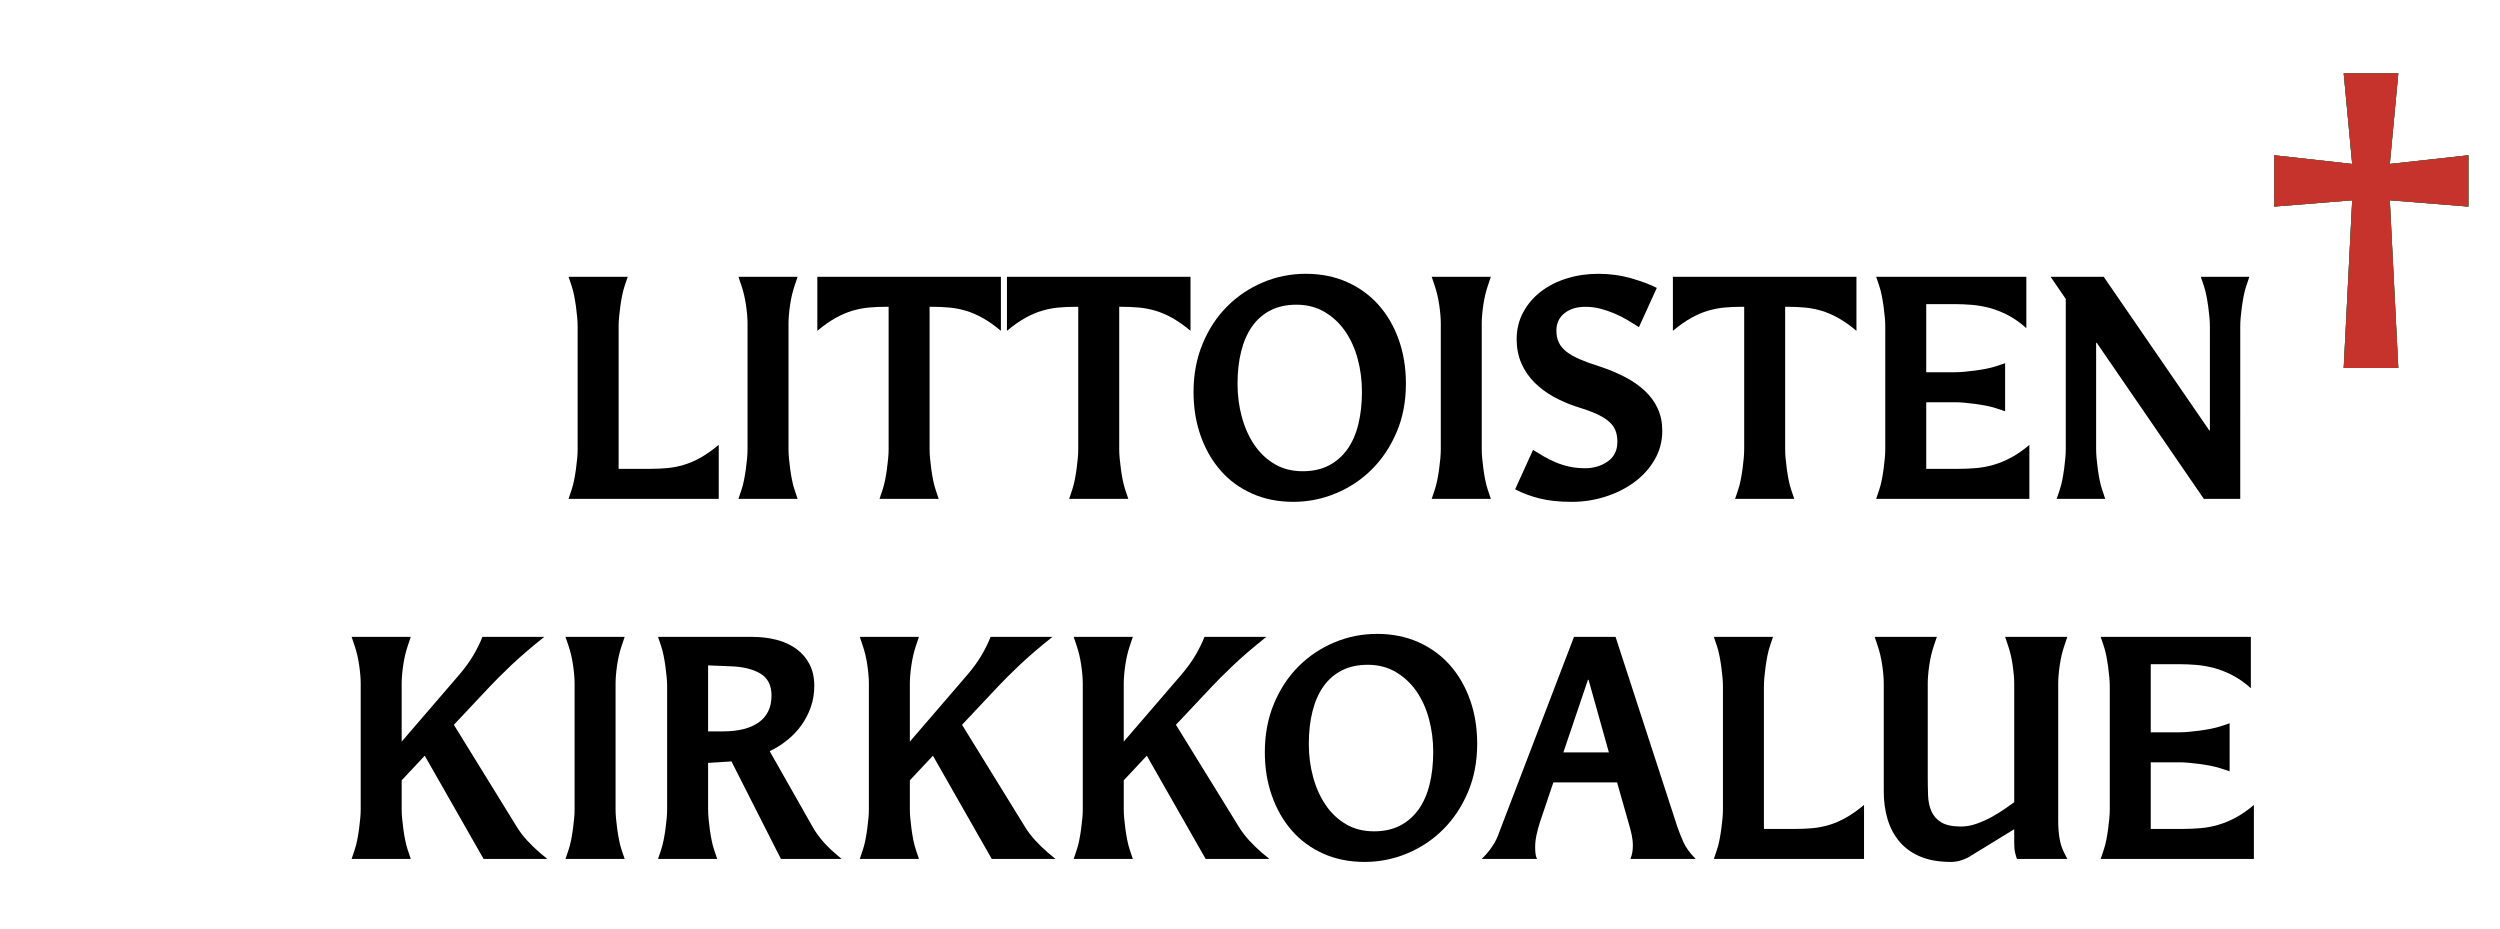
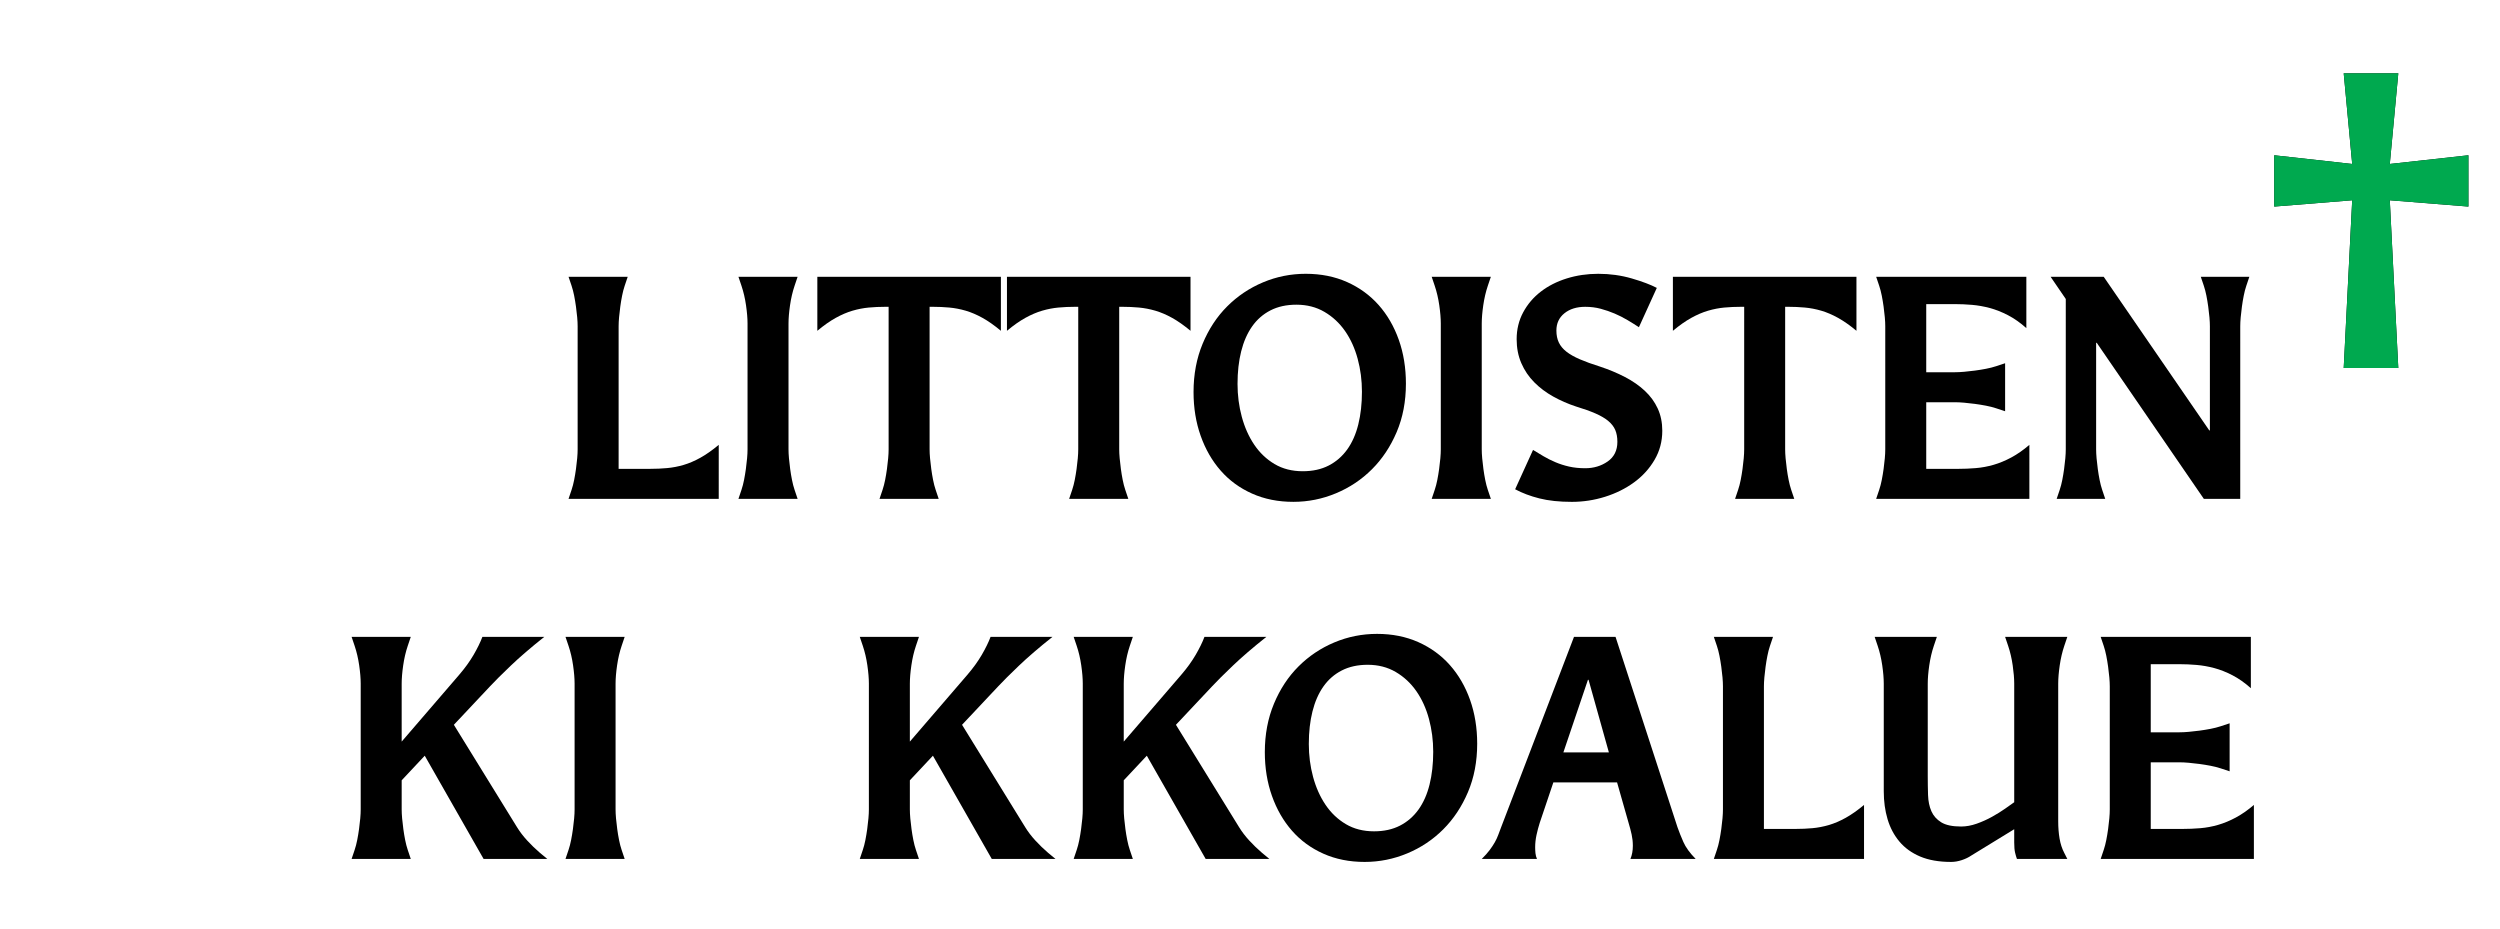
<svg xmlns="http://www.w3.org/2000/svg" version="1.1" id="Layer_2" x="0px" y="0px" viewBox="0 0 350 130" enable-background="new 0 0 350 130" xml:space="preserve">
  <g>
    <path d="M100.621,69.838H79.596l0.425-1.261c0.142-0.42,0.262-0.882,0.361-1.386c0.099-0.504,0.184-1.015,0.255-1.533   c0.07-0.518,0.127-1.015,0.17-1.492c0.042-0.476,0.063-0.896,0.063-1.26V45.682c0-0.364-0.021-0.784-0.063-1.26   c-0.042-0.476-0.1-0.973-0.17-1.491c-0.071-0.518-0.156-1.029-0.255-1.534c-0.1-0.504-0.22-0.966-0.361-1.386l-0.425-1.26h8.283   l-0.424,1.26c-0.142,0.42-0.262,0.882-0.361,1.386c-0.1,0.504-0.185,1.016-0.255,1.534c-0.071,0.519-0.127,1.015-0.17,1.491   c-0.042,0.477-0.063,0.896-0.063,1.26v19.955h4.46c0.792,0,1.571-0.035,2.336-0.105c0.765-0.069,1.529-0.216,2.294-0.44   c0.764-0.224,1.55-0.56,2.357-1.008c0.807-0.448,1.664-1.05,2.57-1.807V69.838z" />
    <path d="M111.665,69.838h-8.283l0.425-1.261c0.142-0.42,0.262-0.882,0.361-1.386c0.099-0.504,0.184-1.015,0.255-1.533   c0.07-0.518,0.127-1.015,0.17-1.492c0.042-0.476,0.063-0.896,0.063-1.26V45.304c0-0.728-0.071-1.582-0.212-2.563   c-0.142-0.98-0.354-1.89-0.637-2.73l-0.425-1.26h8.283l-0.424,1.26c-0.284,0.84-0.496,1.75-0.637,2.73   c-0.142,0.981-0.212,1.835-0.212,2.563v17.602c0,0.364,0.021,0.784,0.063,1.26c0.042,0.477,0.099,0.974,0.17,1.492   c0.07,0.519,0.155,1.029,0.255,1.533c0.099,0.504,0.219,0.966,0.361,1.386L111.665,69.838z" />
    <path d="M131.416,69.838h-8.283l0.425-1.261c0.141-0.42,0.261-0.882,0.361-1.386c0.099-0.504,0.184-1.015,0.255-1.533   c0.07-0.518,0.127-1.015,0.17-1.492c0.042-0.476,0.063-0.896,0.063-1.26V42.952h-0.424c-0.822,0-1.607,0.035-2.357,0.105   c-0.751,0.07-1.508,0.217-2.272,0.441c-0.765,0.225-1.55,0.561-2.357,1.008c-0.807,0.448-1.664,1.05-2.57,1.807V38.75h25.698v7.562   c-0.907-0.756-1.763-1.358-2.57-1.807c-0.807-0.448-1.593-0.784-2.357-1.008c-0.765-0.224-1.529-0.371-2.294-0.441   c-0.764-0.07-1.543-0.105-2.336-0.105h-0.425v19.955c0,0.364,0.021,0.784,0.064,1.26c0.042,0.477,0.099,0.974,0.17,1.492   c0.07,0.519,0.155,1.029,0.254,1.533s0.219,0.966,0.361,1.386L131.416,69.838z" />
    <path d="M157.963,69.838h-8.283l0.425-1.261c0.141-0.42,0.261-0.882,0.361-1.386c0.099-0.504,0.184-1.015,0.255-1.533   c0.07-0.518,0.127-1.015,0.17-1.492c0.042-0.476,0.063-0.896,0.063-1.26V42.952h-0.424c-0.822,0-1.607,0.035-2.357,0.105   c-0.751,0.07-1.508,0.217-2.272,0.441c-0.765,0.225-1.55,0.561-2.357,1.008c-0.807,0.448-1.664,1.05-2.57,1.807V38.75h25.698v7.562   c-0.907-0.756-1.763-1.358-2.57-1.807c-0.807-0.448-1.593-0.784-2.357-1.008c-0.765-0.224-1.529-0.371-2.294-0.441   c-0.764-0.07-1.543-0.105-2.336-0.105h-0.425v19.955c0,0.364,0.021,0.784,0.064,1.26c0.042,0.477,0.099,0.974,0.17,1.492   c0.07,0.519,0.155,1.029,0.254,1.533s0.219,0.966,0.361,1.386L157.963,69.838z" />
    <path d="M181.07,70.258c-2.125,0-4.051-0.385-5.777-1.155c-1.728-0.77-3.193-1.841-4.396-3.214   c-1.204-1.372-2.138-2.996-2.803-4.873c-0.666-1.876-0.998-3.92-0.998-6.133c0-2.464,0.425-4.719,1.274-6.764   c0.85-2.044,1.997-3.788,3.441-5.23c1.444-1.442,3.114-2.563,5.012-3.361c1.896-0.798,3.893-1.197,5.988-1.197   c2.125,0,4.049,0.385,5.777,1.155c1.727,0.771,3.199,1.842,4.418,3.213c1.217,1.373,2.158,2.998,2.824,4.874   c0.664,1.876,0.998,3.921,0.998,6.133c0,2.493-0.432,4.754-1.295,6.785c-0.865,2.031-2.018,3.767-3.463,5.208   c-1.443,1.443-3.121,2.563-5.033,3.361C185.125,69.859,183.137,70.258,181.07,70.258z M182.387,65.973   c1.387,0,2.598-0.266,3.631-0.798c1.033-0.532,1.896-1.281,2.592-2.248c0.693-0.966,1.211-2.135,1.551-3.508   c0.34-1.372,0.51-2.899,0.51-4.579c0-1.596-0.199-3.13-0.596-4.6s-0.984-2.766-1.762-3.886c-0.779-1.12-1.742-2.017-2.889-2.689   c-1.146-0.672-2.457-1.008-3.93-1.008c-1.387,0-2.598,0.267-3.631,0.798c-1.035,0.532-1.891,1.281-2.57,2.248   s-1.189,2.129-1.529,3.487c-0.34,1.359-0.51,2.878-0.51,4.558c0,1.596,0.198,3.13,0.595,4.6c0.396,1.47,0.977,2.772,1.741,3.907   c0.766,1.134,1.713,2.038,2.846,2.71C179.568,65.637,180.885,65.973,182.387,65.973z" />
    <path d="M208.721,69.838h-8.283l0.425-1.261c0.142-0.42,0.262-0.882,0.361-1.386c0.099-0.504,0.184-1.015,0.255-1.533   c0.07-0.518,0.127-1.015,0.17-1.492c0.042-0.476,0.063-0.896,0.063-1.26V45.304c0-0.728-0.071-1.582-0.212-2.563   c-0.143-0.98-0.354-1.89-0.638-2.73l-0.425-1.26h8.283l-0.425,1.26c-0.283,0.84-0.496,1.75-0.638,2.73   c-0.142,0.981-0.212,1.835-0.212,2.563v17.602c0,0.364,0.021,0.784,0.063,1.26c0.043,0.477,0.099,0.974,0.17,1.492   c0.07,0.519,0.155,1.029,0.255,1.533c0.099,0.504,0.219,0.966,0.361,1.386L208.721,69.838z" />
    <path d="M214.625,62.99c0.452,0.28,0.94,0.574,1.465,0.882c0.523,0.309,1.083,0.588,1.678,0.84   c0.595,0.252,1.232,0.456,1.911,0.609c0.68,0.154,1.43,0.231,2.252,0.231c1.189,0,2.236-0.315,3.143-0.945   c0.906-0.63,1.359-1.547,1.359-2.751c0-0.644-0.1-1.197-0.297-1.659c-0.199-0.462-0.524-0.882-0.978-1.26   c-0.453-0.378-1.048-0.728-1.783-1.05c-0.737-0.322-1.657-0.651-2.762-0.987c-1.104-0.364-2.159-0.826-3.164-1.386   c-1.006-0.56-1.891-1.225-2.654-1.996c-0.765-0.77-1.367-1.66-1.806-2.667c-0.439-1.008-0.658-2.128-0.658-3.361   c0-1.372,0.304-2.626,0.913-3.76c0.608-1.134,1.43-2.1,2.464-2.898c1.033-0.798,2.243-1.414,3.632-1.849   c1.387-0.434,2.859-0.651,4.417-0.651c1.642,0,3.207,0.217,4.693,0.651c1.486,0.435,2.655,0.876,3.504,1.323l-2.506,5.503   c-0.51-0.336-1.048-0.672-1.614-1.008c-0.566-0.336-1.161-0.637-1.783-0.903c-0.623-0.266-1.274-0.489-1.954-0.672   c-0.68-0.182-1.401-0.273-2.166-0.273c-1.189,0-2.16,0.301-2.91,0.903c-0.75,0.603-1.125,1.408-1.125,2.416   c0,0.645,0.112,1.204,0.34,1.68c0.226,0.477,0.58,0.903,1.062,1.281s1.111,0.735,1.891,1.071c0.778,0.336,1.705,0.672,2.781,1.008   c1.274,0.42,2.449,0.91,3.526,1.47c1.075,0.561,2.003,1.205,2.781,1.933c0.779,0.729,1.381,1.554,1.806,2.479   s0.637,1.961,0.637,3.109c0,1.485-0.36,2.843-1.083,4.075c-0.722,1.233-1.678,2.283-2.867,3.151   c-1.188,0.868-2.542,1.541-4.056,2.017c-1.516,0.476-3.066,0.714-4.651,0.714c-1.756,0-3.271-0.161-4.545-0.483   c-1.274-0.321-2.407-0.748-3.398-1.281L214.625,62.99z" />
    <path d="M251.195,69.838h-8.283l0.425-1.261c0.142-0.42,0.262-0.882,0.361-1.386c0.099-0.504,0.184-1.015,0.255-1.533   c0.07-0.518,0.128-1.015,0.17-1.492c0.042-0.476,0.063-0.896,0.063-1.26V42.952h-0.425c-0.821,0-1.607,0.035-2.357,0.105   c-0.75,0.07-1.508,0.217-2.272,0.441c-0.765,0.225-1.55,0.561-2.357,1.008c-0.807,0.448-1.663,1.05-2.569,1.807V38.75h25.697v7.562   c-0.906-0.756-1.763-1.358-2.569-1.807c-0.807-0.448-1.593-0.784-2.357-1.008c-0.765-0.224-1.529-0.371-2.294-0.441   c-0.765-0.07-1.544-0.105-2.336-0.105h-0.425v19.955c0,0.364,0.021,0.784,0.063,1.26c0.043,0.477,0.1,0.974,0.17,1.492   c0.07,0.519,0.155,1.029,0.255,1.533s0.22,0.966,0.361,1.386L251.195,69.838z" />
    <path d="M284.113,69.838h-21.45l0.425-1.261c0.142-0.42,0.262-0.882,0.361-1.386c0.099-0.504,0.184-1.015,0.255-1.533   c0.07-0.518,0.127-1.015,0.17-1.492c0.042-0.476,0.063-0.896,0.063-1.26V45.682c0-0.364-0.021-0.784-0.063-1.26   c-0.043-0.476-0.1-0.973-0.17-1.491c-0.071-0.518-0.156-1.029-0.255-1.534c-0.1-0.504-0.22-0.966-0.361-1.386l-0.425-1.26h21.025   v7.184c-0.85-0.756-1.706-1.358-2.569-1.806c-0.864-0.448-1.714-0.784-2.549-1.008c-0.836-0.224-1.664-0.371-2.484-0.441   c-0.822-0.069-1.614-0.105-2.379-0.105h-4.035v9.537h4.035c0.367,0,0.792-0.021,1.274-0.063c0.48-0.042,0.983-0.098,1.508-0.168   c0.523-0.069,1.04-0.153,1.55-0.252c0.51-0.098,0.978-0.216,1.402-0.357l1.274-0.42v6.721l-1.274-0.42   c-0.425-0.14-0.893-0.259-1.402-0.357s-1.026-0.182-1.55-0.252c-0.524-0.069-1.027-0.126-1.508-0.168   c-0.482-0.042-0.907-0.063-1.274-0.063h-4.035v9.326h4.46c0.821,0,1.649-0.035,2.484-0.105c0.835-0.069,1.663-0.223,2.485-0.461   c0.82-0.238,1.649-0.581,2.484-1.029c0.835-0.448,1.678-1.036,2.527-1.765V69.838z" />
    <path d="M313.634,69.838h-5.098l-14.993-21.845h-0.085v14.914c0,0.364,0.021,0.784,0.063,1.26c0.042,0.477,0.099,0.974,0.17,1.492   c0.07,0.519,0.155,1.029,0.255,1.533c0.099,0.504,0.219,0.966,0.36,1.386l0.425,1.261h-6.796l0.425-1.261   c0.142-0.42,0.262-0.882,0.361-1.386c0.099-0.504,0.184-1.015,0.255-1.533c0.07-0.518,0.127-1.015,0.17-1.492   c0.042-0.476,0.063-0.896,0.063-1.26V41.859l-2.124-3.109h7.434l14.781,21.509h0.085V45.682c0-0.364-0.021-0.784-0.063-1.26   c-0.043-0.476-0.1-0.973-0.17-1.491c-0.071-0.518-0.156-1.029-0.255-1.534c-0.1-0.504-0.22-0.966-0.361-1.386l-0.425-1.26h6.796   l-0.424,1.26c-0.143,0.42-0.263,0.882-0.361,1.386c-0.1,0.504-0.185,1.016-0.255,1.534c-0.071,0.519-0.128,1.015-0.17,1.491   c-0.043,0.477-0.063,0.896-0.063,1.26V69.838z" />
    <path d="M335.763,51.521h-7.646l1.189-23.483l-10.916,0.882v-7.184l10.916,1.218l-1.189-12.687h7.646l-1.189,12.687l11.002-1.218   v7.184l-11.002-0.882L335.763,51.521z" />
    <path fill="#00A94F" d="M335.763,51.521h-7.646l1.189-23.483l-10.916,0.882v-7.184l10.916,1.218l-1.189-12.687h7.646l-1.189,12.687   l11.002-1.218v7.184l-11.002-0.882L335.763,51.521z" />
-     <path fill="#C6322C" d="M335.763,51.521h-7.646l1.189-23.483l-10.916,0.882v-7.184l10.916,1.218l-1.189-12.687h7.646l-1.189,12.687   l11.002-1.218v7.184l-11.002-0.882L335.763,51.521z" />
    <path d="M76.623,120.25h-8.92l-8.24-14.451l-3.228,3.444v4.075c0,0.364,0.021,0.784,0.063,1.261s0.099,0.973,0.17,1.491   c0.07,0.519,0.155,1.029,0.255,1.533c0.099,0.504,0.219,0.966,0.361,1.386l0.424,1.261h-8.283l0.425-1.261   c0.142-0.42,0.262-0.882,0.361-1.386c0.099-0.504,0.184-1.015,0.255-1.533c0.07-0.519,0.127-1.015,0.17-1.491   s0.063-0.896,0.063-1.261V95.716c0-0.728-0.071-1.582-0.212-2.563c-0.142-0.979-0.354-1.891-0.637-2.73l-0.425-1.26h8.283   l-0.424,1.26c-0.284,0.84-0.496,1.751-0.637,2.73c-0.142,0.98-0.212,1.835-0.212,2.563v8.108l8.028-9.326   c0.821-0.952,1.5-1.891,2.039-2.814c0.538-0.925,0.949-1.765,1.232-2.521h8.665c-1.869,1.484-3.434,2.829-4.693,4.032   c-1.261,1.205-2.23,2.171-2.91,2.899l-5.055,5.377l8.835,14.325c0.396,0.645,0.871,1.268,1.423,1.869   c0.552,0.603,1.153,1.184,1.805,1.744L76.623,120.25z" />
    <path d="M87.453,120.25H79.17l0.425-1.261c0.142-0.42,0.262-0.882,0.361-1.386c0.099-0.504,0.184-1.015,0.255-1.533   c0.07-0.519,0.127-1.015,0.17-1.491s0.063-0.896,0.063-1.261V95.716c0-0.728-0.071-1.582-0.212-2.563   c-0.142-0.979-0.354-1.891-0.637-2.73l-0.425-1.26h8.283l-0.424,1.26c-0.284,0.84-0.496,1.751-0.637,2.73   c-0.142,0.98-0.212,1.835-0.212,2.563v17.603c0,0.364,0.021,0.784,0.063,1.261s0.099,0.973,0.17,1.491   c0.07,0.519,0.155,1.029,0.255,1.533c0.099,0.504,0.219,0.966,0.361,1.386L87.453,120.25z" />
-     <path d="M117.823,120.25h-8.495l-6.923-13.653l-3.271,0.21v6.512c0,0.364,0.021,0.784,0.063,1.261s0.099,0.973,0.17,1.491   c0.07,0.519,0.155,1.029,0.255,1.533c0.099,0.504,0.219,0.966,0.361,1.386l0.424,1.261h-8.283l0.425-1.261   c0.142-0.42,0.262-0.882,0.361-1.386c0.099-0.504,0.184-1.015,0.255-1.533c0.07-0.519,0.127-1.015,0.17-1.491   s0.063-0.896,0.063-1.261V96.095c0-0.364-0.021-0.784-0.063-1.261c-0.042-0.476-0.1-0.973-0.17-1.491   c-0.071-0.519-0.156-1.029-0.255-1.533c-0.1-0.505-0.22-0.967-0.361-1.387l-0.425-1.26h13.167c1.246,0,2.4,0.14,3.462,0.42   s1.982,0.707,2.761,1.281s1.387,1.288,1.827,2.143C113.78,93.861,114,94.862,114,96.01c0,1.065-0.163,2.059-0.488,2.983   c-0.326,0.924-0.765,1.771-1.317,2.541c-0.552,0.771-1.21,1.464-1.975,2.08s-1.586,1.134-2.463,1.554l6.031,10.629   c0.736,1.289,1.755,2.493,3.058,3.613L117.823,120.25z M101.172,102.396c2.209,0,3.9-0.427,5.076-1.281   c1.174-0.854,1.763-2.093,1.763-3.718c0-1.456-0.524-2.492-1.572-3.108c-1.048-0.616-2.436-0.952-4.163-1.009l-3.143-0.126v9.242   H101.172z" />
    <path d="M147.768,120.25h-8.92l-8.24-14.451l-3.228,3.444v4.075c0,0.364,0.021,0.784,0.063,1.261s0.099,0.973,0.17,1.491   c0.07,0.519,0.155,1.029,0.255,1.533c0.099,0.504,0.219,0.966,0.361,1.386l0.424,1.261h-8.283l0.425-1.261   c0.142-0.42,0.262-0.882,0.361-1.386c0.099-0.504,0.184-1.015,0.255-1.533c0.07-0.519,0.127-1.015,0.17-1.491   s0.063-0.896,0.063-1.261V95.716c0-0.728-0.071-1.582-0.212-2.563c-0.142-0.979-0.354-1.891-0.637-2.73l-0.425-1.26h8.283   l-0.424,1.26c-0.284,0.84-0.496,1.751-0.637,2.73c-0.142,0.98-0.212,1.835-0.212,2.563v8.108l8.028-9.326   c0.821-0.952,1.5-1.891,2.039-2.814c0.538-0.925,0.949-1.765,1.232-2.521h8.665c-1.869,1.484-3.434,2.829-4.693,4.032   c-1.261,1.205-2.23,2.171-2.91,2.899l-5.055,5.377l8.835,14.325c0.396,0.645,0.871,1.268,1.423,1.869   c0.552,0.603,1.153,1.184,1.805,1.744L147.768,120.25z" />
    <path d="M177.712,120.25h-8.919l-8.24-14.451l-3.228,3.444v4.075c0,0.364,0.021,0.784,0.063,1.261s0.099,0.973,0.17,1.491   c0.07,0.519,0.155,1.029,0.255,1.533c0.099,0.504,0.219,0.966,0.361,1.386l0.424,1.261h-8.283l0.425-1.261   c0.142-0.42,0.262-0.882,0.361-1.386c0.099-0.504,0.184-1.015,0.255-1.533c0.07-0.519,0.127-1.015,0.17-1.491   s0.063-0.896,0.063-1.261V95.716c0-0.728-0.071-1.582-0.212-2.563c-0.142-0.979-0.354-1.891-0.637-2.73l-0.425-1.26h8.283   l-0.424,1.26c-0.284,0.84-0.496,1.751-0.637,2.73c-0.142,0.98-0.212,1.835-0.212,2.563v8.108l8.028-9.326   c0.821-0.952,1.5-1.891,2.039-2.814c0.538-0.925,0.949-1.765,1.232-2.521h8.665c-1.869,1.484-3.434,2.829-4.693,4.032   c-1.261,1.205-2.23,2.171-2.91,2.899l-5.055,5.377l8.835,14.325c0.396,0.645,0.871,1.268,1.423,1.869   c0.552,0.603,1.153,1.184,1.806,1.744L177.712,120.25z" />
    <path d="M191.05,120.67c-2.124,0-4.05-0.385-5.777-1.155c-1.728-0.77-3.192-1.841-4.396-3.214   c-1.204-1.372-2.139-2.996-2.804-4.873c-0.666-1.876-0.998-3.921-0.998-6.133c0-2.465,0.425-4.72,1.274-6.764   c0.85-2.045,1.996-3.788,3.44-5.23s3.114-2.563,5.012-3.361c1.896-0.798,3.894-1.197,5.989-1.197c2.124,0,4.049,0.386,5.776,1.155   c1.728,0.771,3.2,1.842,4.418,3.214c1.217,1.373,2.158,2.997,2.824,4.873c0.665,1.877,0.998,3.922,0.998,6.134   c0,2.493-0.432,4.754-1.295,6.784c-0.864,2.031-2.018,3.768-3.462,5.21s-3.122,2.563-5.033,3.36   C195.105,120.271,193.116,120.67,191.05,120.67z M192.366,116.385c1.387,0,2.598-0.266,3.632-0.798   c1.033-0.531,1.896-1.281,2.591-2.247c0.693-0.967,1.211-2.136,1.551-3.509c0.34-1.371,0.51-2.898,0.51-4.579   c0-1.596-0.199-3.129-0.595-4.6c-0.397-1.471-0.984-2.766-1.763-3.886c-0.779-1.12-1.742-2.017-2.889-2.688   c-1.146-0.673-2.457-1.009-3.929-1.009c-1.388,0-2.599,0.267-3.632,0.799c-1.034,0.532-1.891,1.281-2.57,2.247   s-1.188,2.129-1.528,3.487s-0.51,2.877-0.51,4.558c0,1.597,0.197,3.13,0.595,4.601c0.396,1.47,0.977,2.772,1.741,3.906   c0.765,1.135,1.713,2.038,2.846,2.71C189.548,116.049,190.865,116.385,192.366,116.385z" />
    <path d="M234.843,115.797c0.226,0.645,0.502,1.338,0.828,2.079c0.325,0.743,0.898,1.534,1.72,2.374h-9.132   c0.227-0.531,0.34-1.148,0.34-1.849c0-0.531-0.058-1.057-0.17-1.575c-0.113-0.518-0.255-1.057-0.425-1.617l-1.614-5.672h-8.92   l-1.911,5.672c-0.17,0.532-0.318,1.092-0.446,1.681c-0.127,0.588-0.19,1.162-0.19,1.722c0,0.28,0.014,0.561,0.042,0.841   s0.099,0.546,0.213,0.798h-7.731c0.453-0.447,0.821-0.861,1.104-1.239s0.524-0.742,0.723-1.093c0.197-0.35,0.36-0.699,0.488-1.05   c0.127-0.35,0.262-0.707,0.403-1.071l10.194-26.634h5.819L234.843,115.797z M225.243,105.337l-2.846-10.167h-0.085l-3.44,10.167   H225.243z" />
    <path d="M260.964,120.25h-21.025l0.425-1.261c0.142-0.42,0.262-0.882,0.361-1.386c0.099-0.504,0.184-1.015,0.255-1.533   c0.07-0.519,0.127-1.015,0.17-1.491c0.042-0.477,0.063-0.896,0.063-1.261V96.095c0-0.364-0.021-0.784-0.063-1.261   c-0.043-0.476-0.1-0.973-0.17-1.491c-0.071-0.519-0.156-1.029-0.255-1.533c-0.1-0.505-0.22-0.967-0.361-1.387l-0.425-1.26h8.283   l-0.425,1.26c-0.143,0.42-0.263,0.882-0.361,1.387c-0.1,0.504-0.185,1.015-0.255,1.533c-0.071,0.519-0.127,1.016-0.17,1.491   c-0.042,0.477-0.063,0.896-0.063,1.261v19.954h4.46c0.792,0,1.571-0.034,2.336-0.104s1.529-0.217,2.294-0.441   c0.765-0.224,1.55-0.56,2.357-1.008c0.807-0.448,1.663-1.051,2.569-1.807V120.25z" />
    <path d="M289.424,120.25h-7.052c-0.085-0.224-0.17-0.511-0.255-0.861c-0.085-0.35-0.127-0.833-0.127-1.449v-1.849l-6.031,3.697   c-0.369,0.252-0.808,0.462-1.317,0.63s-1.005,0.252-1.486,0.252c-1.699,0-3.144-0.252-4.332-0.756   c-1.189-0.504-2.16-1.204-2.91-2.101c-0.751-0.896-1.303-1.939-1.656-3.13c-0.354-1.19-0.531-2.485-0.531-3.886V95.716   c0-0.728-0.071-1.582-0.212-2.563c-0.143-0.979-0.354-1.891-0.638-2.73l-0.425-1.26h8.708l-0.425,1.26   c-0.283,0.84-0.496,1.751-0.638,2.73c-0.142,0.98-0.212,1.835-0.212,2.563v12.855c0,0.952,0.014,1.863,0.042,2.73   c0.028,0.868,0.185,1.625,0.468,2.269c0.282,0.645,0.743,1.162,1.38,1.555c0.638,0.393,1.564,0.588,2.782,0.588   c0.708,0,1.438-0.133,2.188-0.399c0.75-0.266,1.466-0.588,2.146-0.966s1.288-0.756,1.826-1.135   c0.538-0.378,0.963-0.679,1.274-0.902V95.716c0-0.728-0.071-1.582-0.213-2.563c-0.142-0.979-0.354-1.891-0.637-2.73l-0.425-1.26   h8.708l-0.425,1.26c-0.284,0.84-0.496,1.751-0.638,2.73c-0.142,0.98-0.212,1.835-0.212,2.563v19.283c0,0.84,0.063,1.638,0.19,2.395   c0.128,0.756,0.347,1.428,0.659,2.017L289.424,120.25z" />
    <path d="M315.545,120.25h-21.45l0.425-1.261c0.142-0.42,0.262-0.882,0.361-1.386c0.099-0.504,0.184-1.015,0.255-1.533   c0.07-0.519,0.127-1.015,0.17-1.491c0.042-0.477,0.063-0.896,0.063-1.261V96.095c0-0.364-0.021-0.784-0.063-1.261   c-0.043-0.476-0.1-0.973-0.17-1.491c-0.071-0.519-0.156-1.029-0.255-1.533c-0.1-0.505-0.22-0.967-0.361-1.387l-0.425-1.26h21.025   v7.184c-0.85-0.757-1.706-1.358-2.569-1.807c-0.864-0.448-1.714-0.784-2.549-1.009c-0.836-0.224-1.664-0.37-2.484-0.44   c-0.822-0.07-1.614-0.105-2.379-0.105h-4.035v9.536h4.035c0.367,0,0.792-0.021,1.274-0.063c0.48-0.042,0.983-0.098,1.508-0.168   c0.523-0.07,1.04-0.154,1.55-0.252c0.51-0.099,0.978-0.217,1.402-0.357l1.274-0.42v6.722l-1.274-0.421   c-0.425-0.14-0.893-0.258-1.402-0.356c-0.51-0.098-1.026-0.182-1.55-0.252c-0.524-0.07-1.027-0.126-1.508-0.168   c-0.482-0.042-0.907-0.063-1.274-0.063h-4.035v9.326h4.46c0.821,0,1.649-0.034,2.484-0.104s1.663-0.225,2.485-0.463   c0.82-0.237,1.649-0.58,2.484-1.029c0.835-0.447,1.678-1.035,2.527-1.764V120.25z" />
  </g>
</svg>